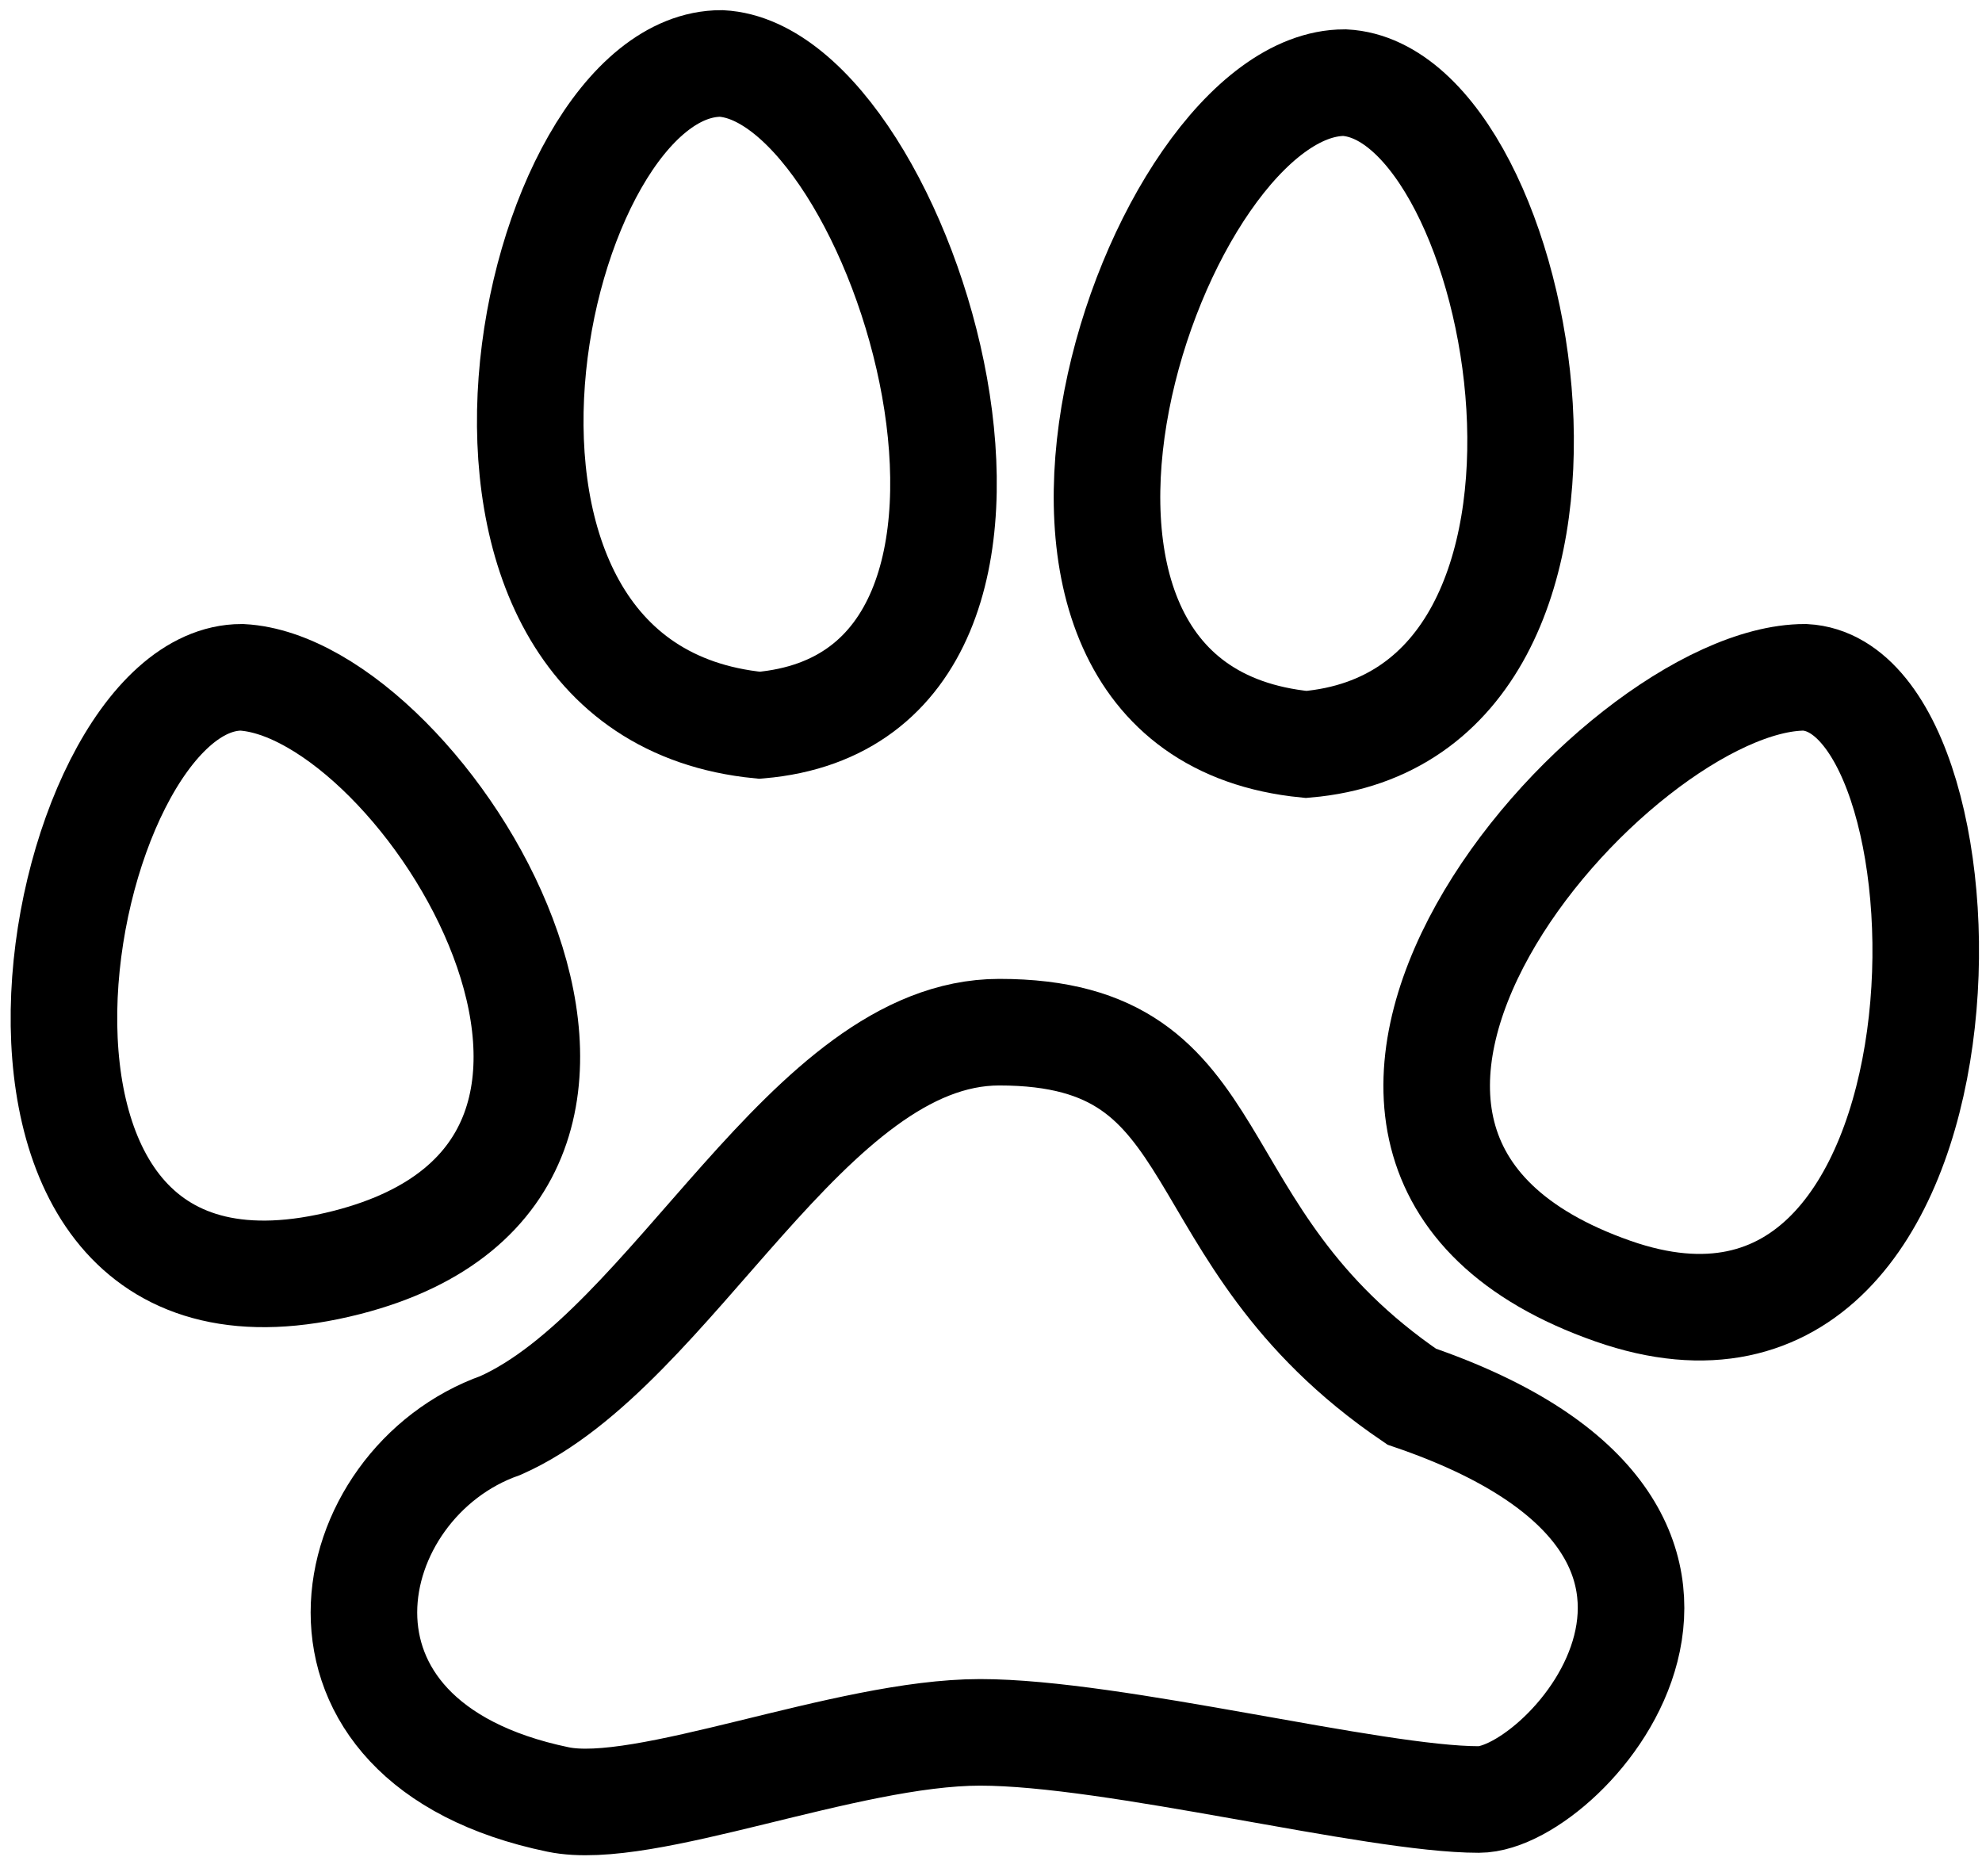
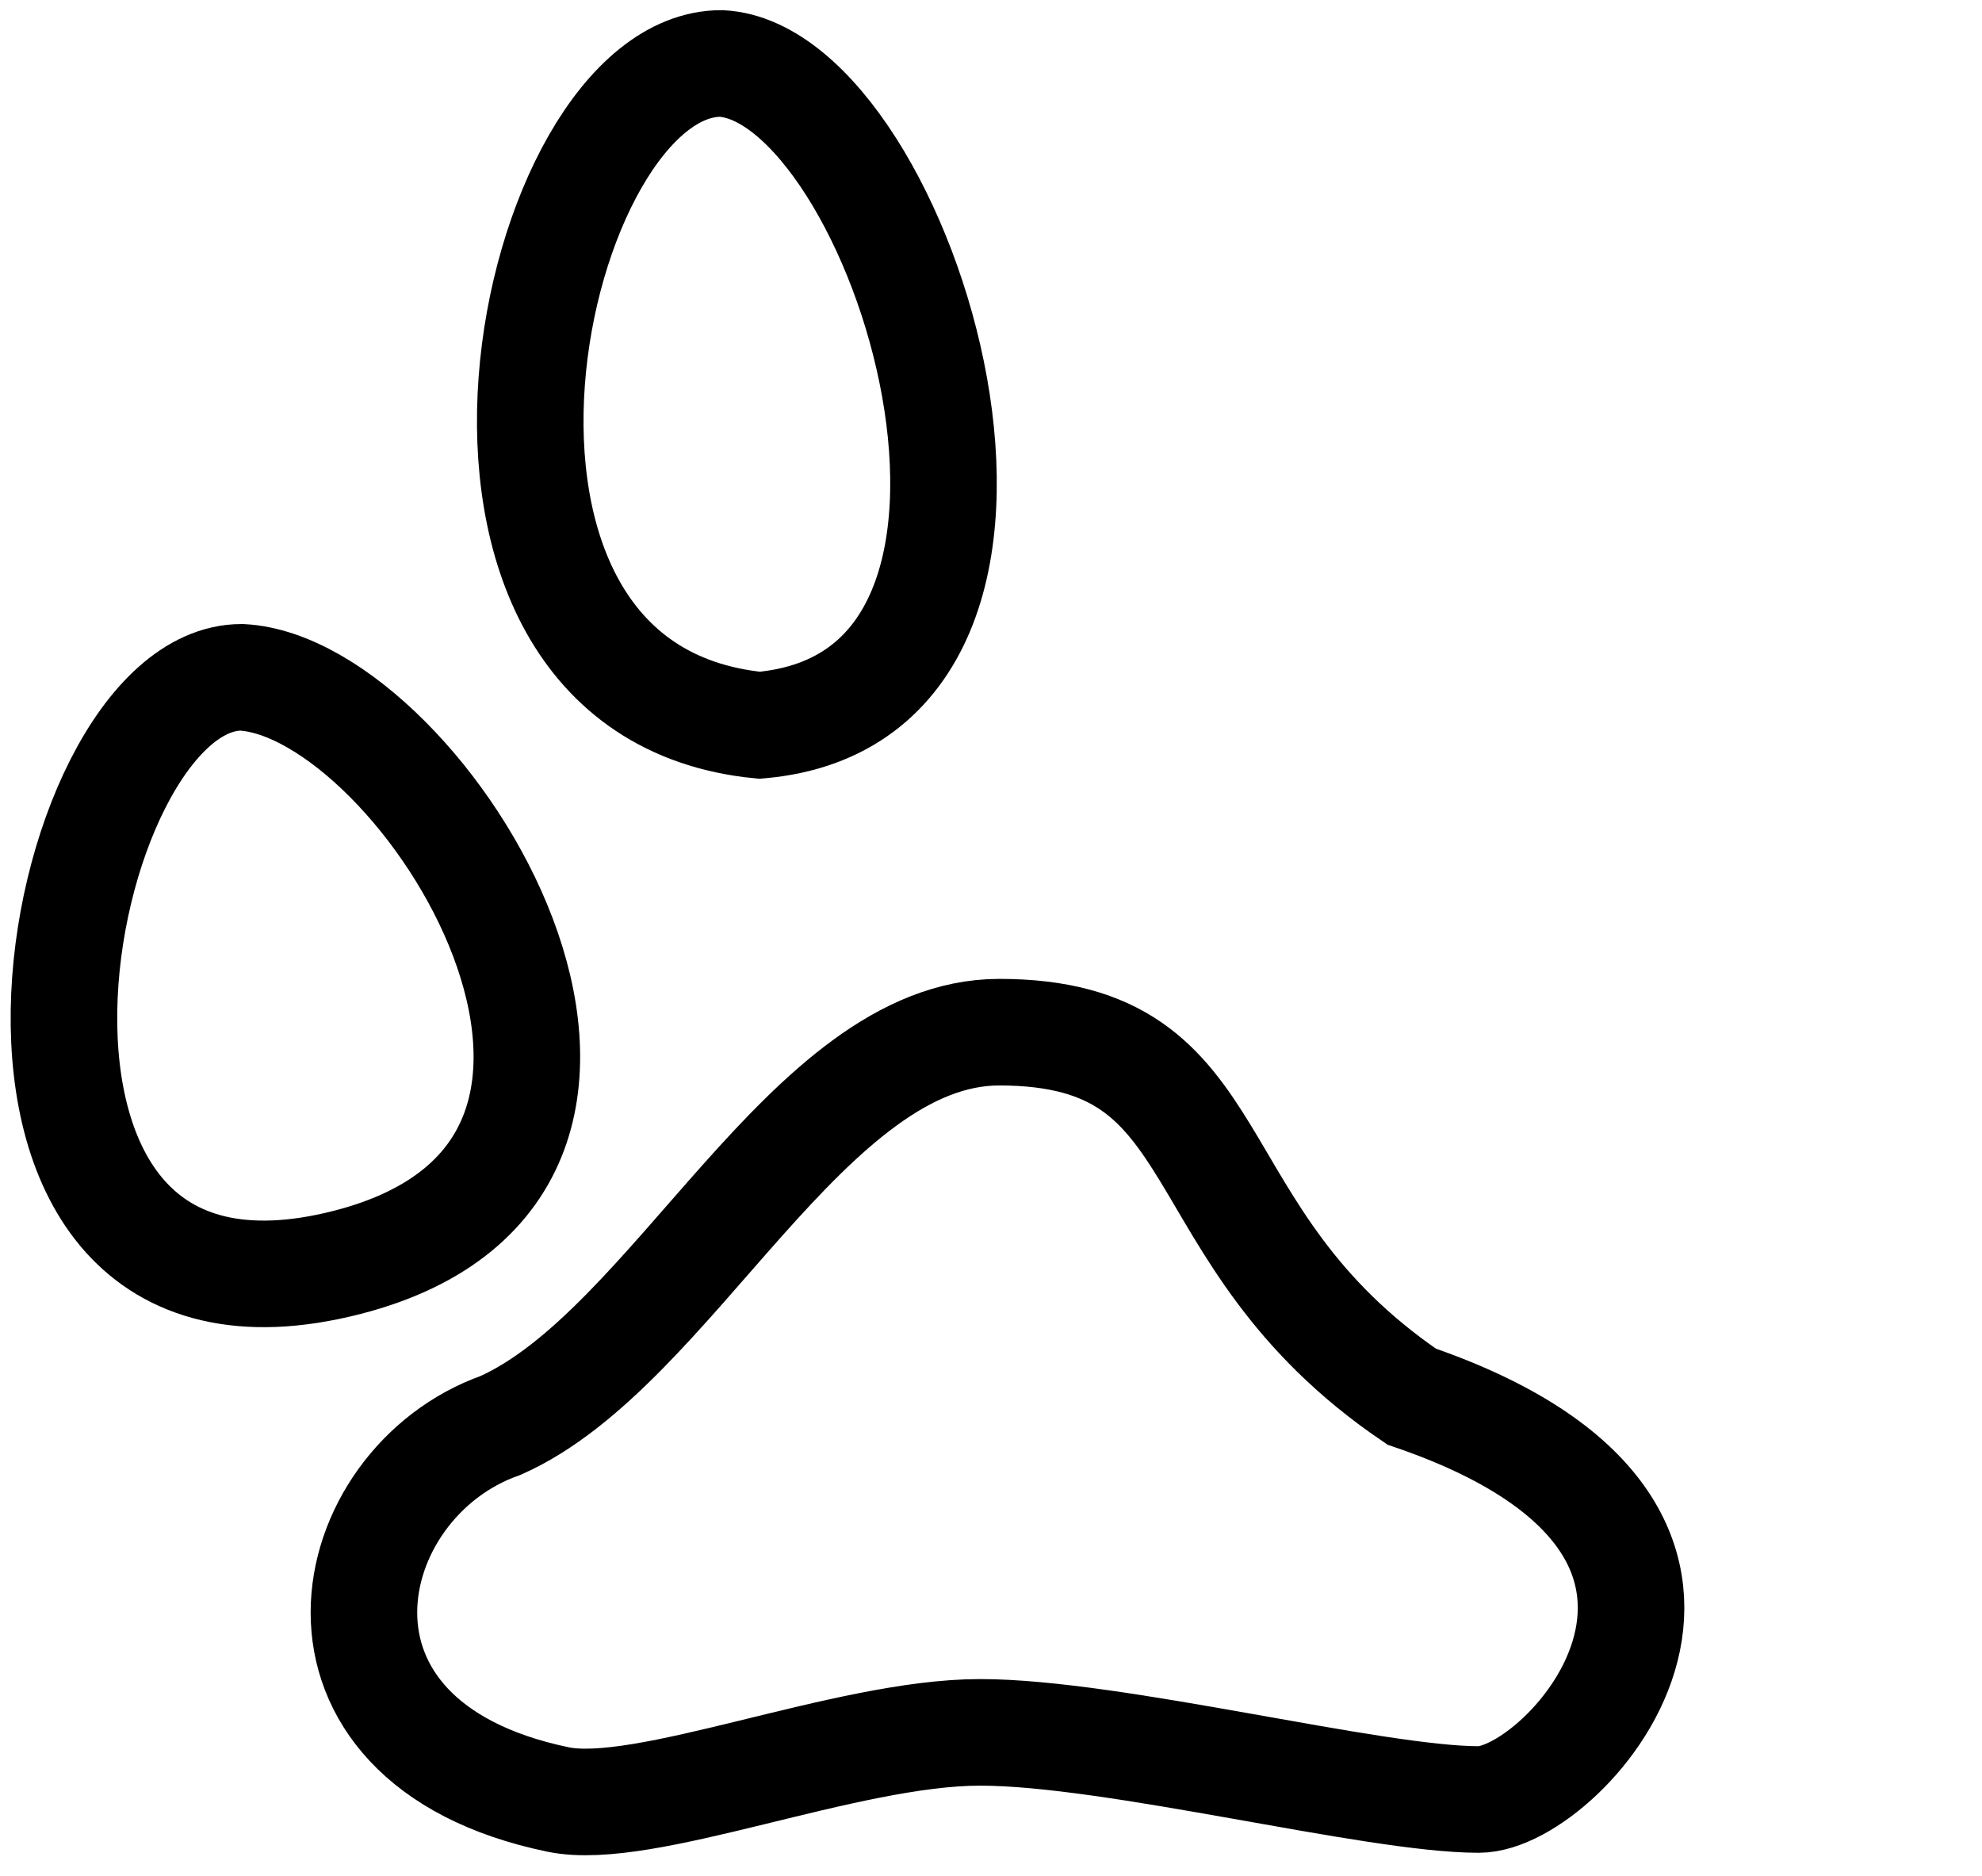
<svg xmlns="http://www.w3.org/2000/svg" width="93" height="88" viewBox="0 0 93 88" fill="none">
  <path d="M26.188 84.426C13.139 81.726 15.839 69.576 23.488 66.876C31.588 63.276 37.888 48.426 46.888 48.426C58.139 48.426 54.989 57.876 66.239 65.526C84.689 71.826 73.537 84.426 69.388 84.426C64.439 84.426 52.288 81.276 45.989 81.276C39.688 81.276 30.238 85.264 26.188 84.426Z" stroke="black" stroke-width="5" />
  <path d="M11.338 31.777C2.338 31.777 -3.54 64.311 16.288 59.227C33.838 54.727 19.889 32.227 11.338 31.777Z" stroke="black" stroke-width="5" />
-   <path d="M84.689 31.777C75.689 31.777 56.391 53.827 75.689 60.577C93.528 66.817 93.239 32.227 84.689 31.777Z" stroke="black" stroke-width="5" />
  <path d="M33.839 2.977C24.839 2.977 18.538 32.342 35.639 34.027C51.389 32.677 42.389 3.427 33.839 2.977Z" stroke="black" stroke-width="5" />
-   <path d="M63.089 3.877C54.089 3.877 44.188 33.242 61.288 34.927C77.038 33.577 71.639 4.327 63.089 3.877Z" stroke="black" stroke-width="5" />
</svg>